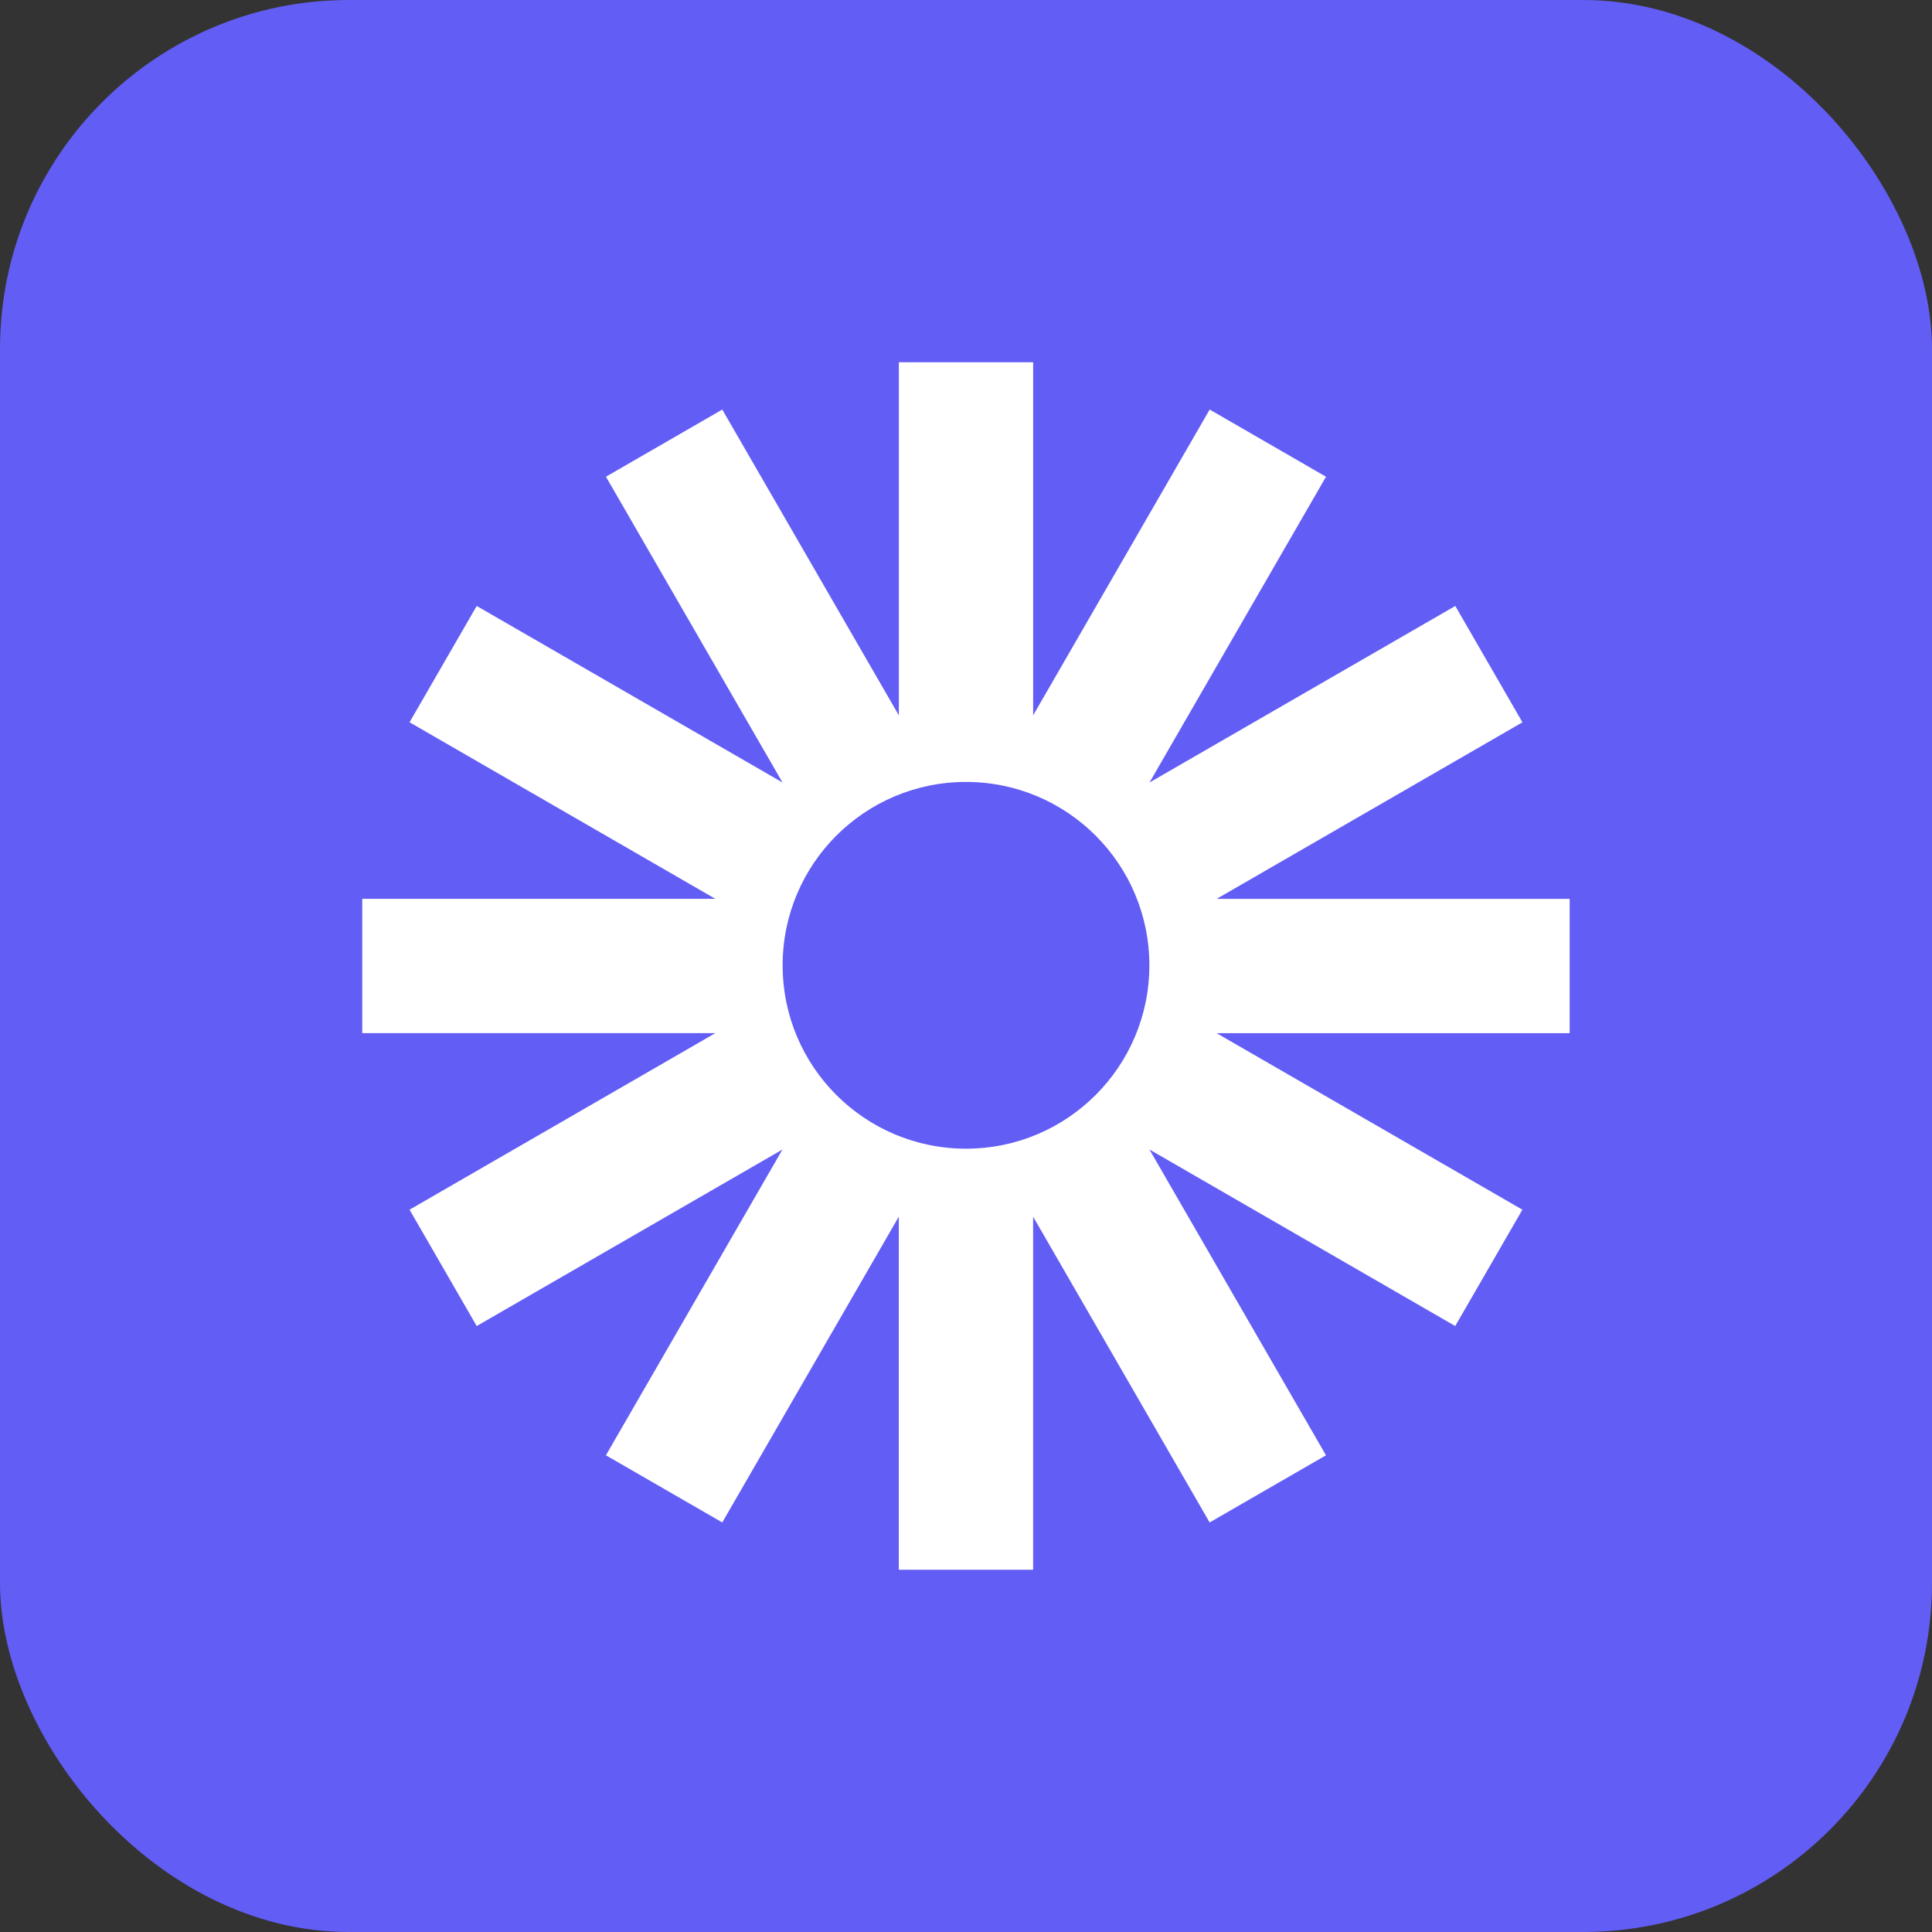
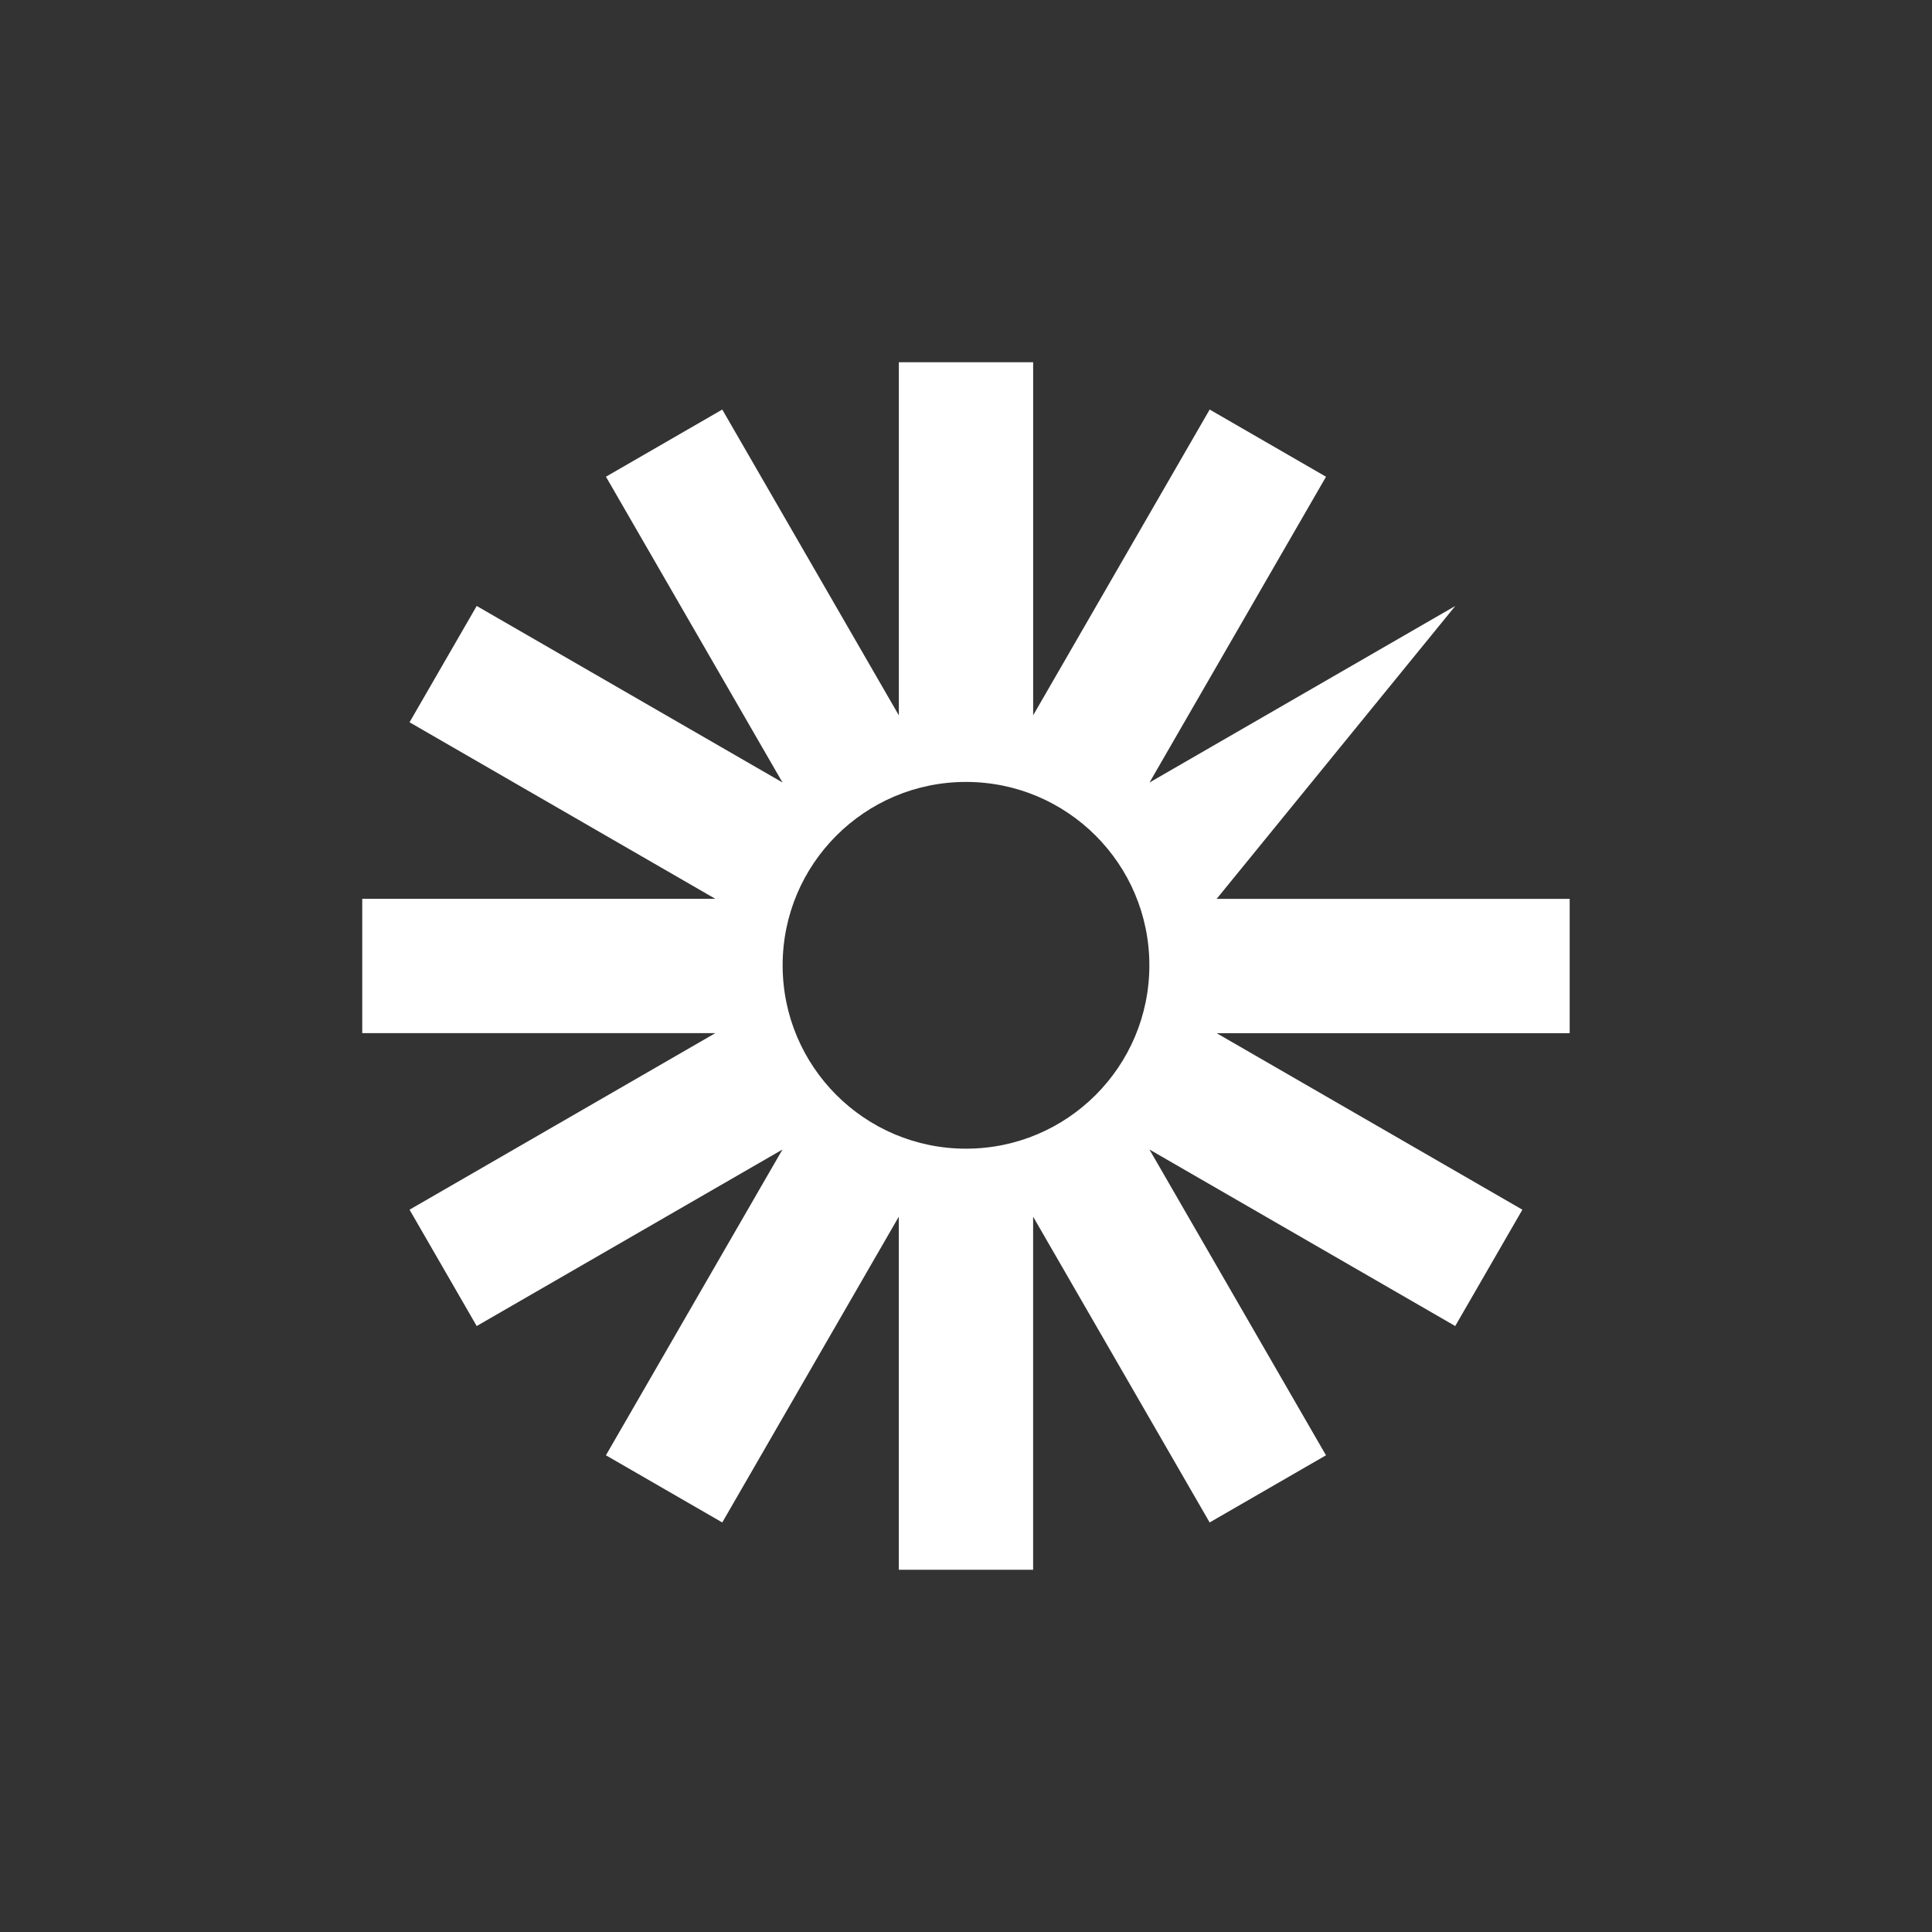
<svg xmlns="http://www.w3.org/2000/svg" width="720" height="720" viewBox="0 0 720 720" fill="none">
  <rect x="0" y="0" width="720" height="720" fill="#333333" stroke="none" />
-   <rect width="720" height="720" rx="130" fill="#625DF5" />
-   <path d="M585 334.978H453.414L567.374 269.183L542.347 225.824L428.387 291.618L494.167 177.667L450.808 152.626L385.027 266.577V135H334.972V266.589L269.167 152.626L225.821 177.654L291.614 291.606L177.653 225.824L152.625 269.17L266.586 334.965H135V385.023H266.573L152.625 450.817L177.653 494.177L291.601 428.394L225.808 542.345L269.167 567.374L334.96 453.411V585H385.016V453.423L450.796 567.374L494.153 542.345L428.361 428.383L542.321 494.177L567.35 450.817L453.402 385.035H584.974V334.978H585ZM360 428.079C322.257 428.079 291.664 397.487 291.664 359.742C291.664 321.998 322.257 291.404 360 291.404C397.743 291.404 428.335 321.998 428.335 359.742C428.335 397.487 397.743 428.079 360 428.079Z" fill="white" />
+   <path d="M585 334.978H453.414L542.347 225.824L428.387 291.618L494.167 177.667L450.808 152.626L385.027 266.577V135H334.972V266.589L269.167 152.626L225.821 177.654L291.614 291.606L177.653 225.824L152.625 269.17L266.586 334.965H135V385.023H266.573L152.625 450.817L177.653 494.177L291.601 428.394L225.808 542.345L269.167 567.374L334.96 453.411V585H385.016V453.423L450.796 567.374L494.153 542.345L428.361 428.383L542.321 494.177L567.35 450.817L453.402 385.035H584.974V334.978H585ZM360 428.079C322.257 428.079 291.664 397.487 291.664 359.742C291.664 321.998 322.257 291.404 360 291.404C397.743 291.404 428.335 321.998 428.335 359.742C428.335 397.487 397.743 428.079 360 428.079Z" fill="white" />
</svg>